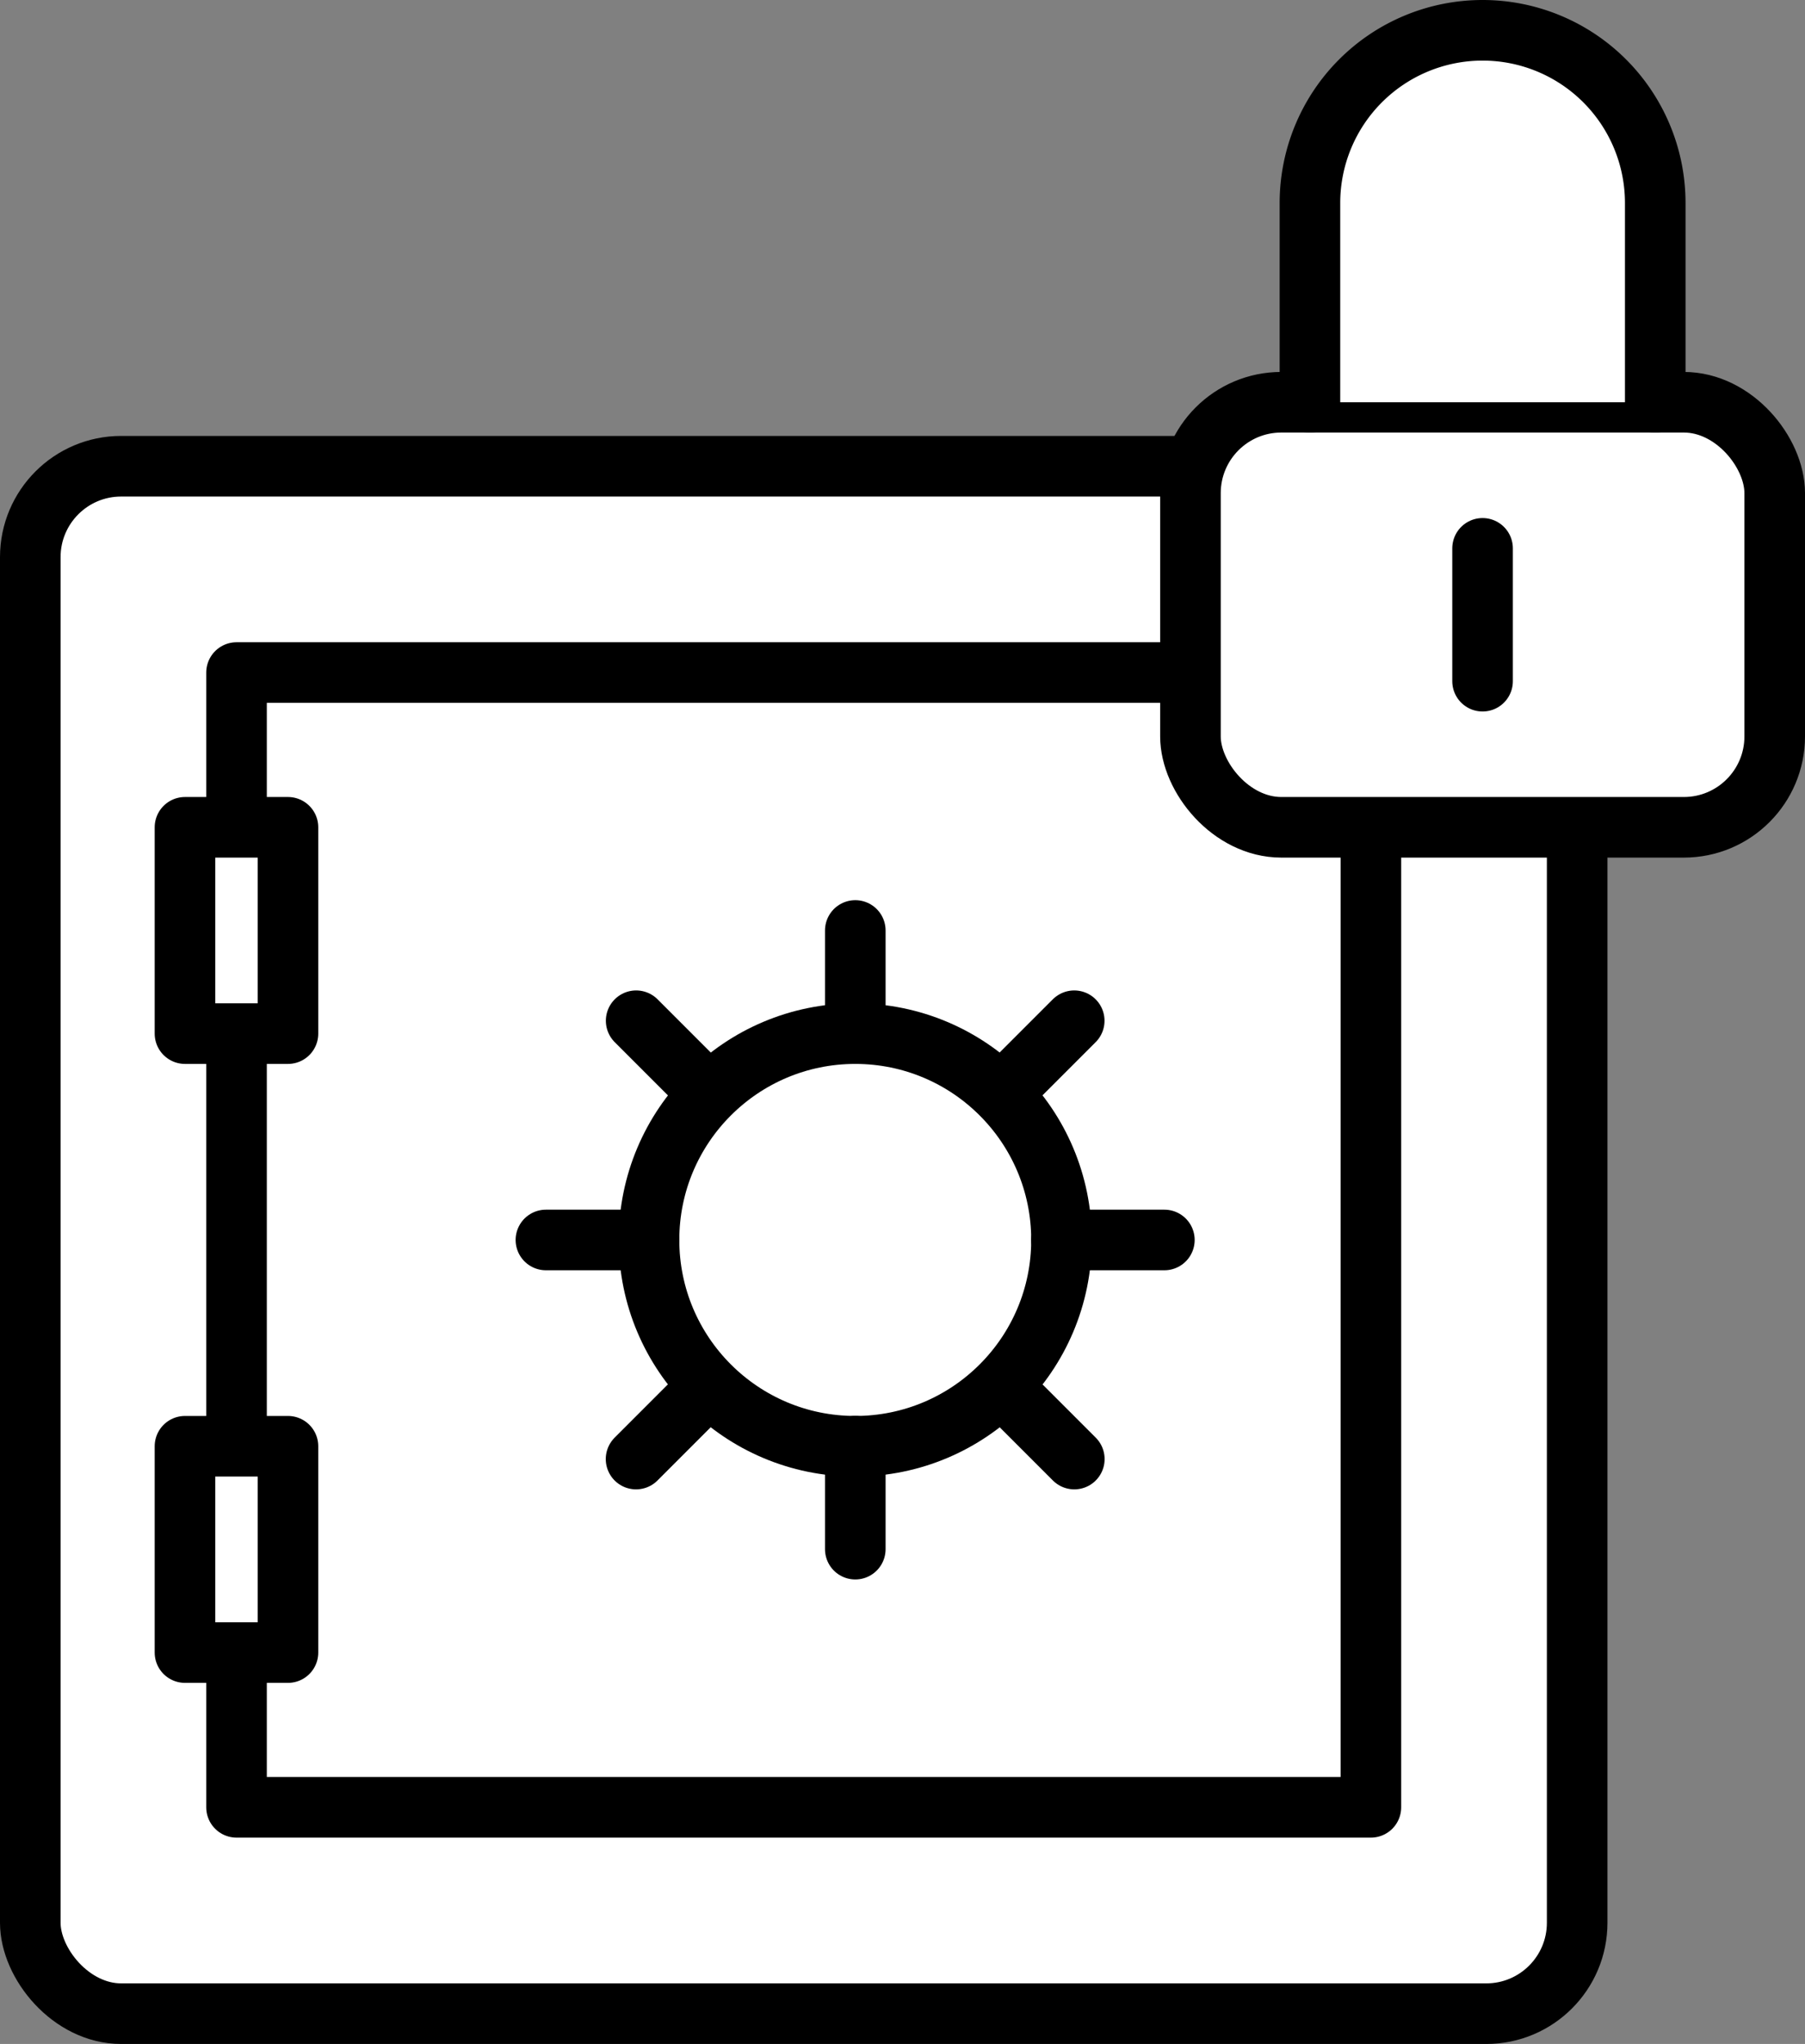
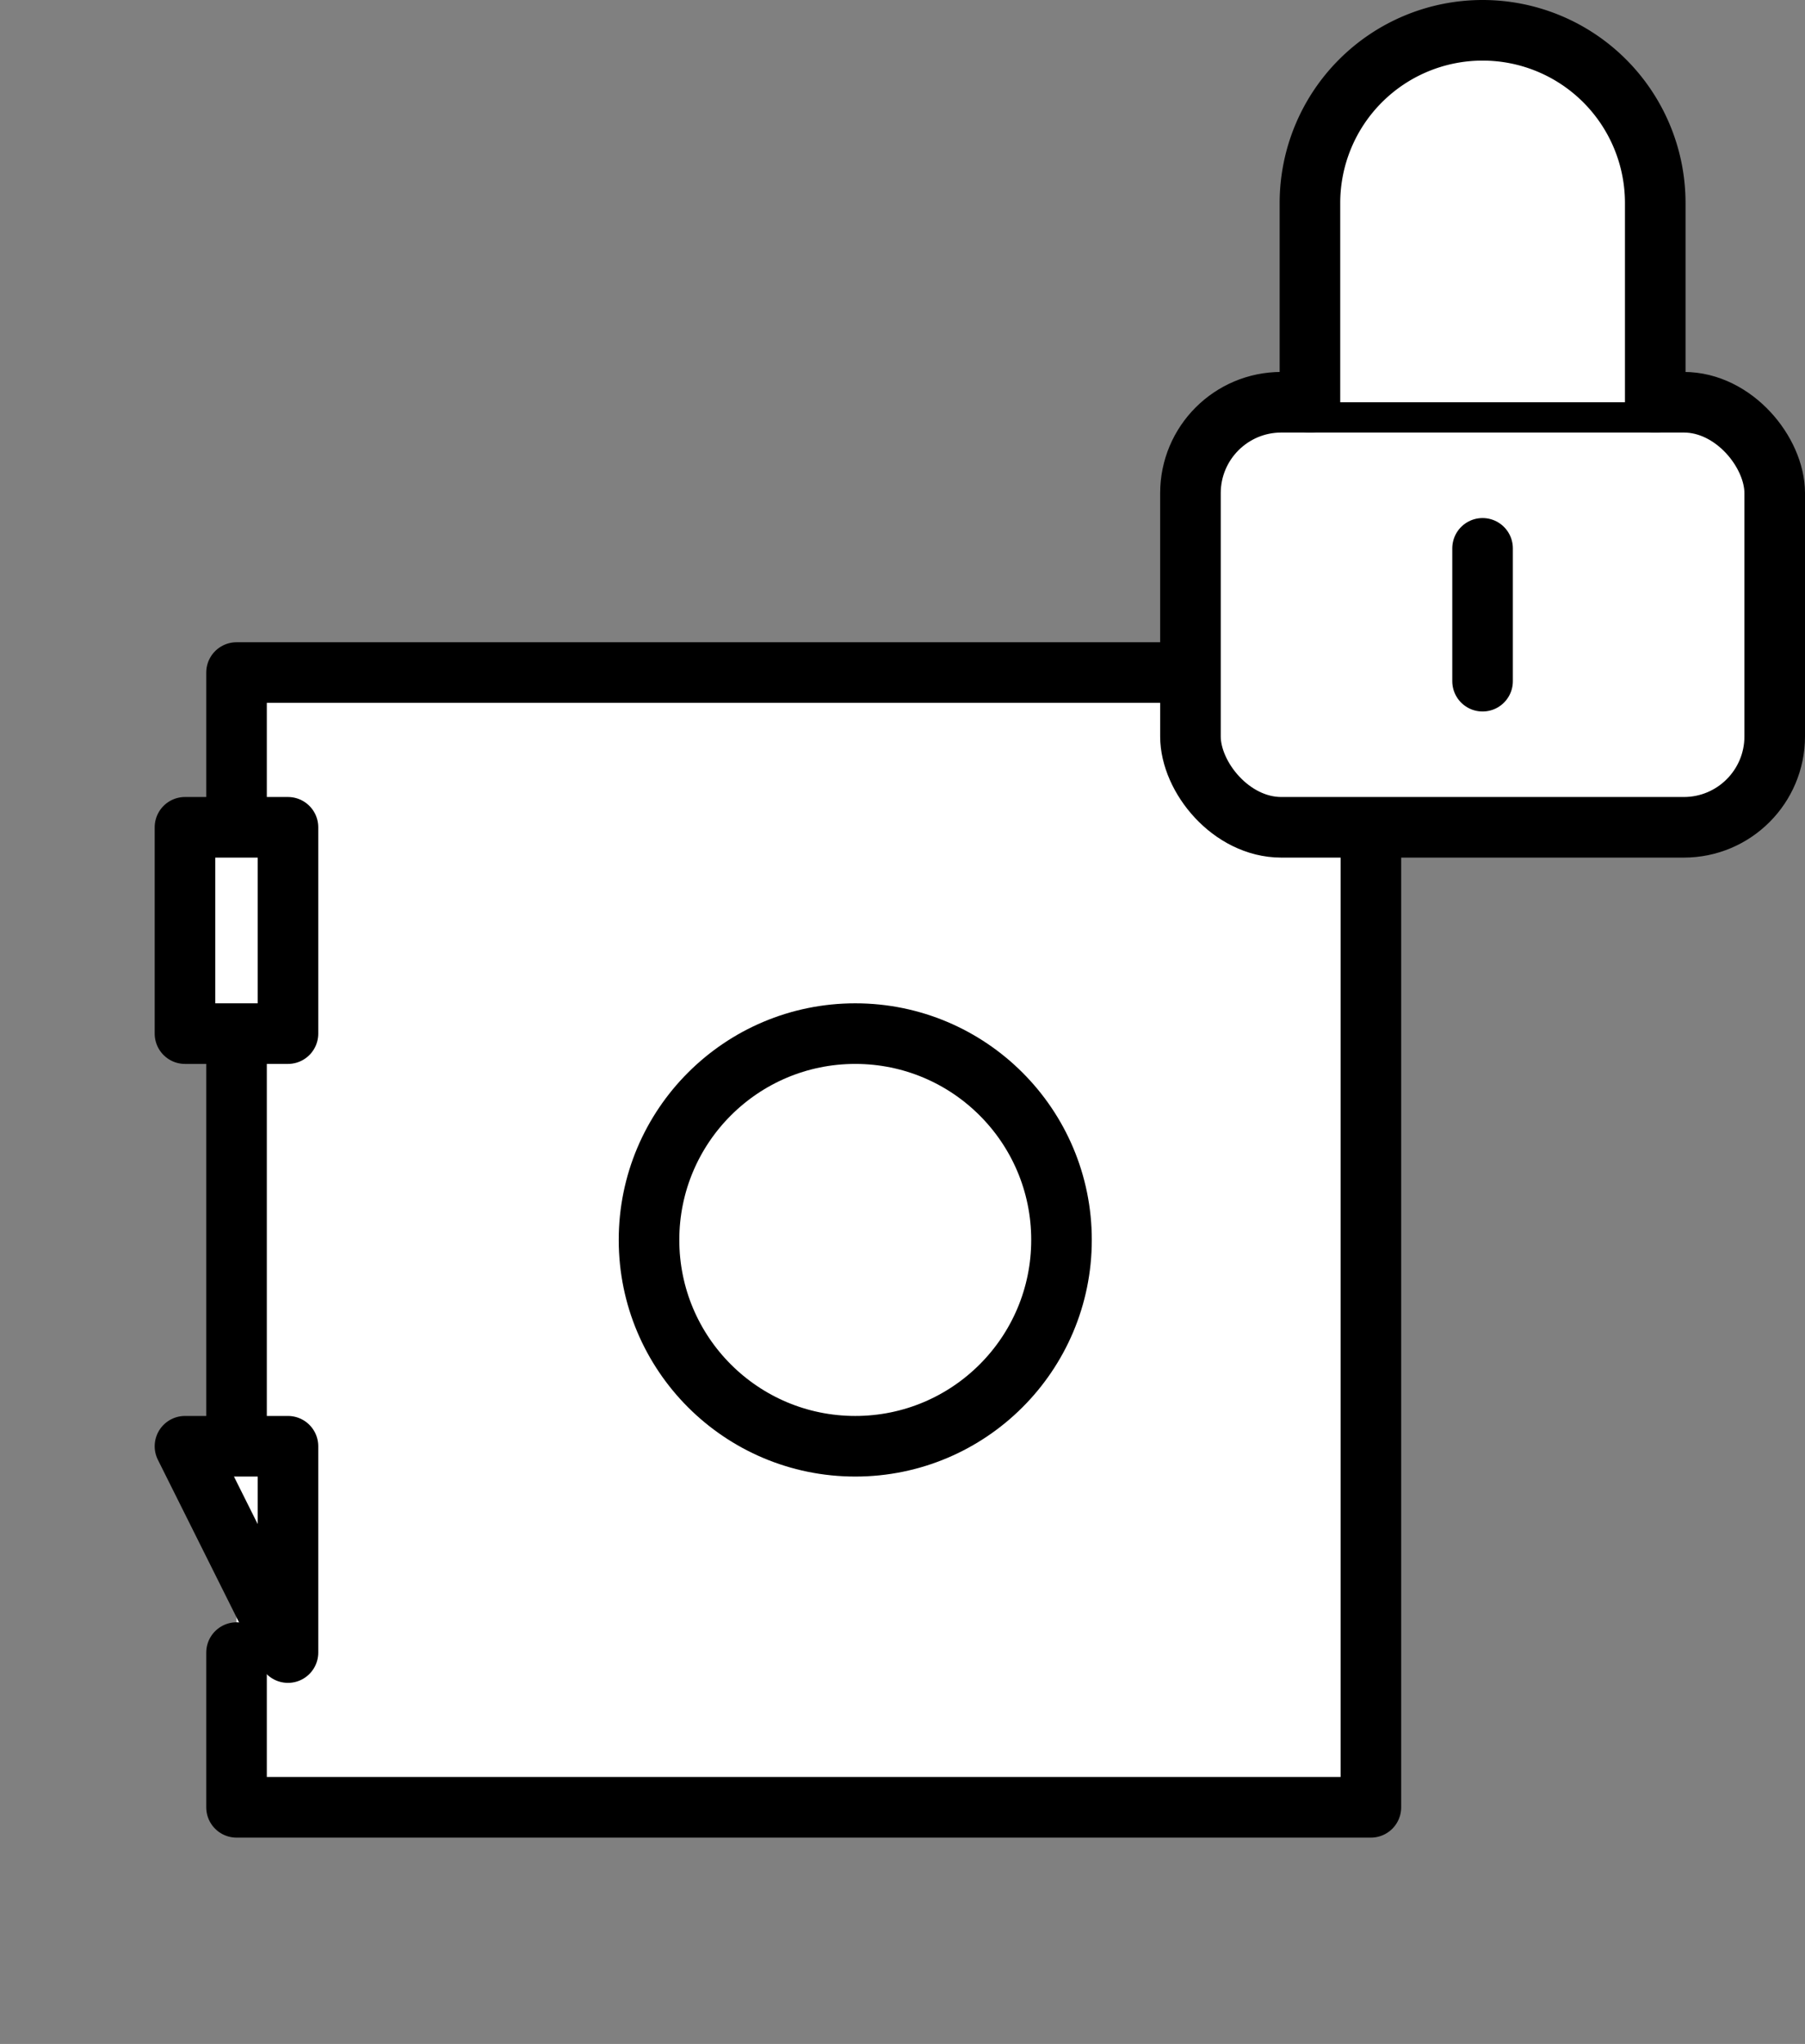
<svg xmlns="http://www.w3.org/2000/svg" width="59.591" height="67.456" viewBox="0 0 59.591 67.456">
  <rect x="0" y="0" width="59.591" height="67.456" fill="#808080" stroke="none" />
  <defs>
    <style>
      .cls-1 {
        fill: #fff;
        stroke: #000;
        stroke-linecap: round;
        stroke-linejoin: round;
        stroke-miterlimit: 10;
        stroke-width: 2px;
      }
    </style>
  </defs>
  <g id="グループ化_520" data-name="グループ化 520" transform="translate(-935 -1938)">
    <g id="vault-2293_d3cfa7d3-310a-47db-9906-9cb51e8cfc95" transform="translate(936 1953.387)">
-       <rect id="layer1" class="cls-1" width="51.069" height="51.069" rx="3" transform="translate(0 0)" />
      <path id="layer2" class="cls-1" d="M10,15.107V10H47.45V47.45H10V42.344m0-6.809V21.916" transform="translate(-3.191 -3.191)" />
      <circle id="layer2-2" data-name="layer2" class="cls-1" cx="6.809" cy="6.809" r="6.809" transform="translate(20.427 18.725)" />
-       <path id="layer2-3" data-name="layer2" class="cls-1" d="M32.214,20v3.4m0,13.618v3.4M22,30.214h3.4m13.618,0h3.4M24.979,22.979l2.383,2.383m9.7,9.7,2.383,2.383m-14.469,0,2.383-2.383m9.7-9.7,2.383-2.383" transform="translate(-4.977 -4.679)" />
-       <path id="layer1-2" data-name="layer1" class="cls-1" d="M8,16h3.4v6.809H8ZM8,36.427h3.4v6.809H8Z" transform="translate(-2.893 -4.084)" />
+       <path id="layer1-2" data-name="layer1" class="cls-1" d="M8,16h3.4v6.809H8ZM8,36.427h3.4v6.809Z" transform="translate(-2.893 -4.084)" />
    </g>
    <g id="lock-1445_b5b698b6-0c80-4719-a6f8-840bba14dc8c" transform="translate(974.302 1939)">
      <rect id="layer1-3" data-name="layer1" class="cls-1" width="19.289" height="14.028" rx="3" transform="translate(0 12.275)" />
      <path id="layer2-4" data-name="layer2" class="cls-1" d="M19,14.275V7.7a5.7,5.7,0,0,1,11.4,0v6.576" transform="translate(-15.055 -2)" />
      <path id="layer1-4" data-name="layer1" class="cls-1" d="M32,41v4.384" transform="translate(-22.356 -23.903)" />
    </g>
  </g>
</svg>